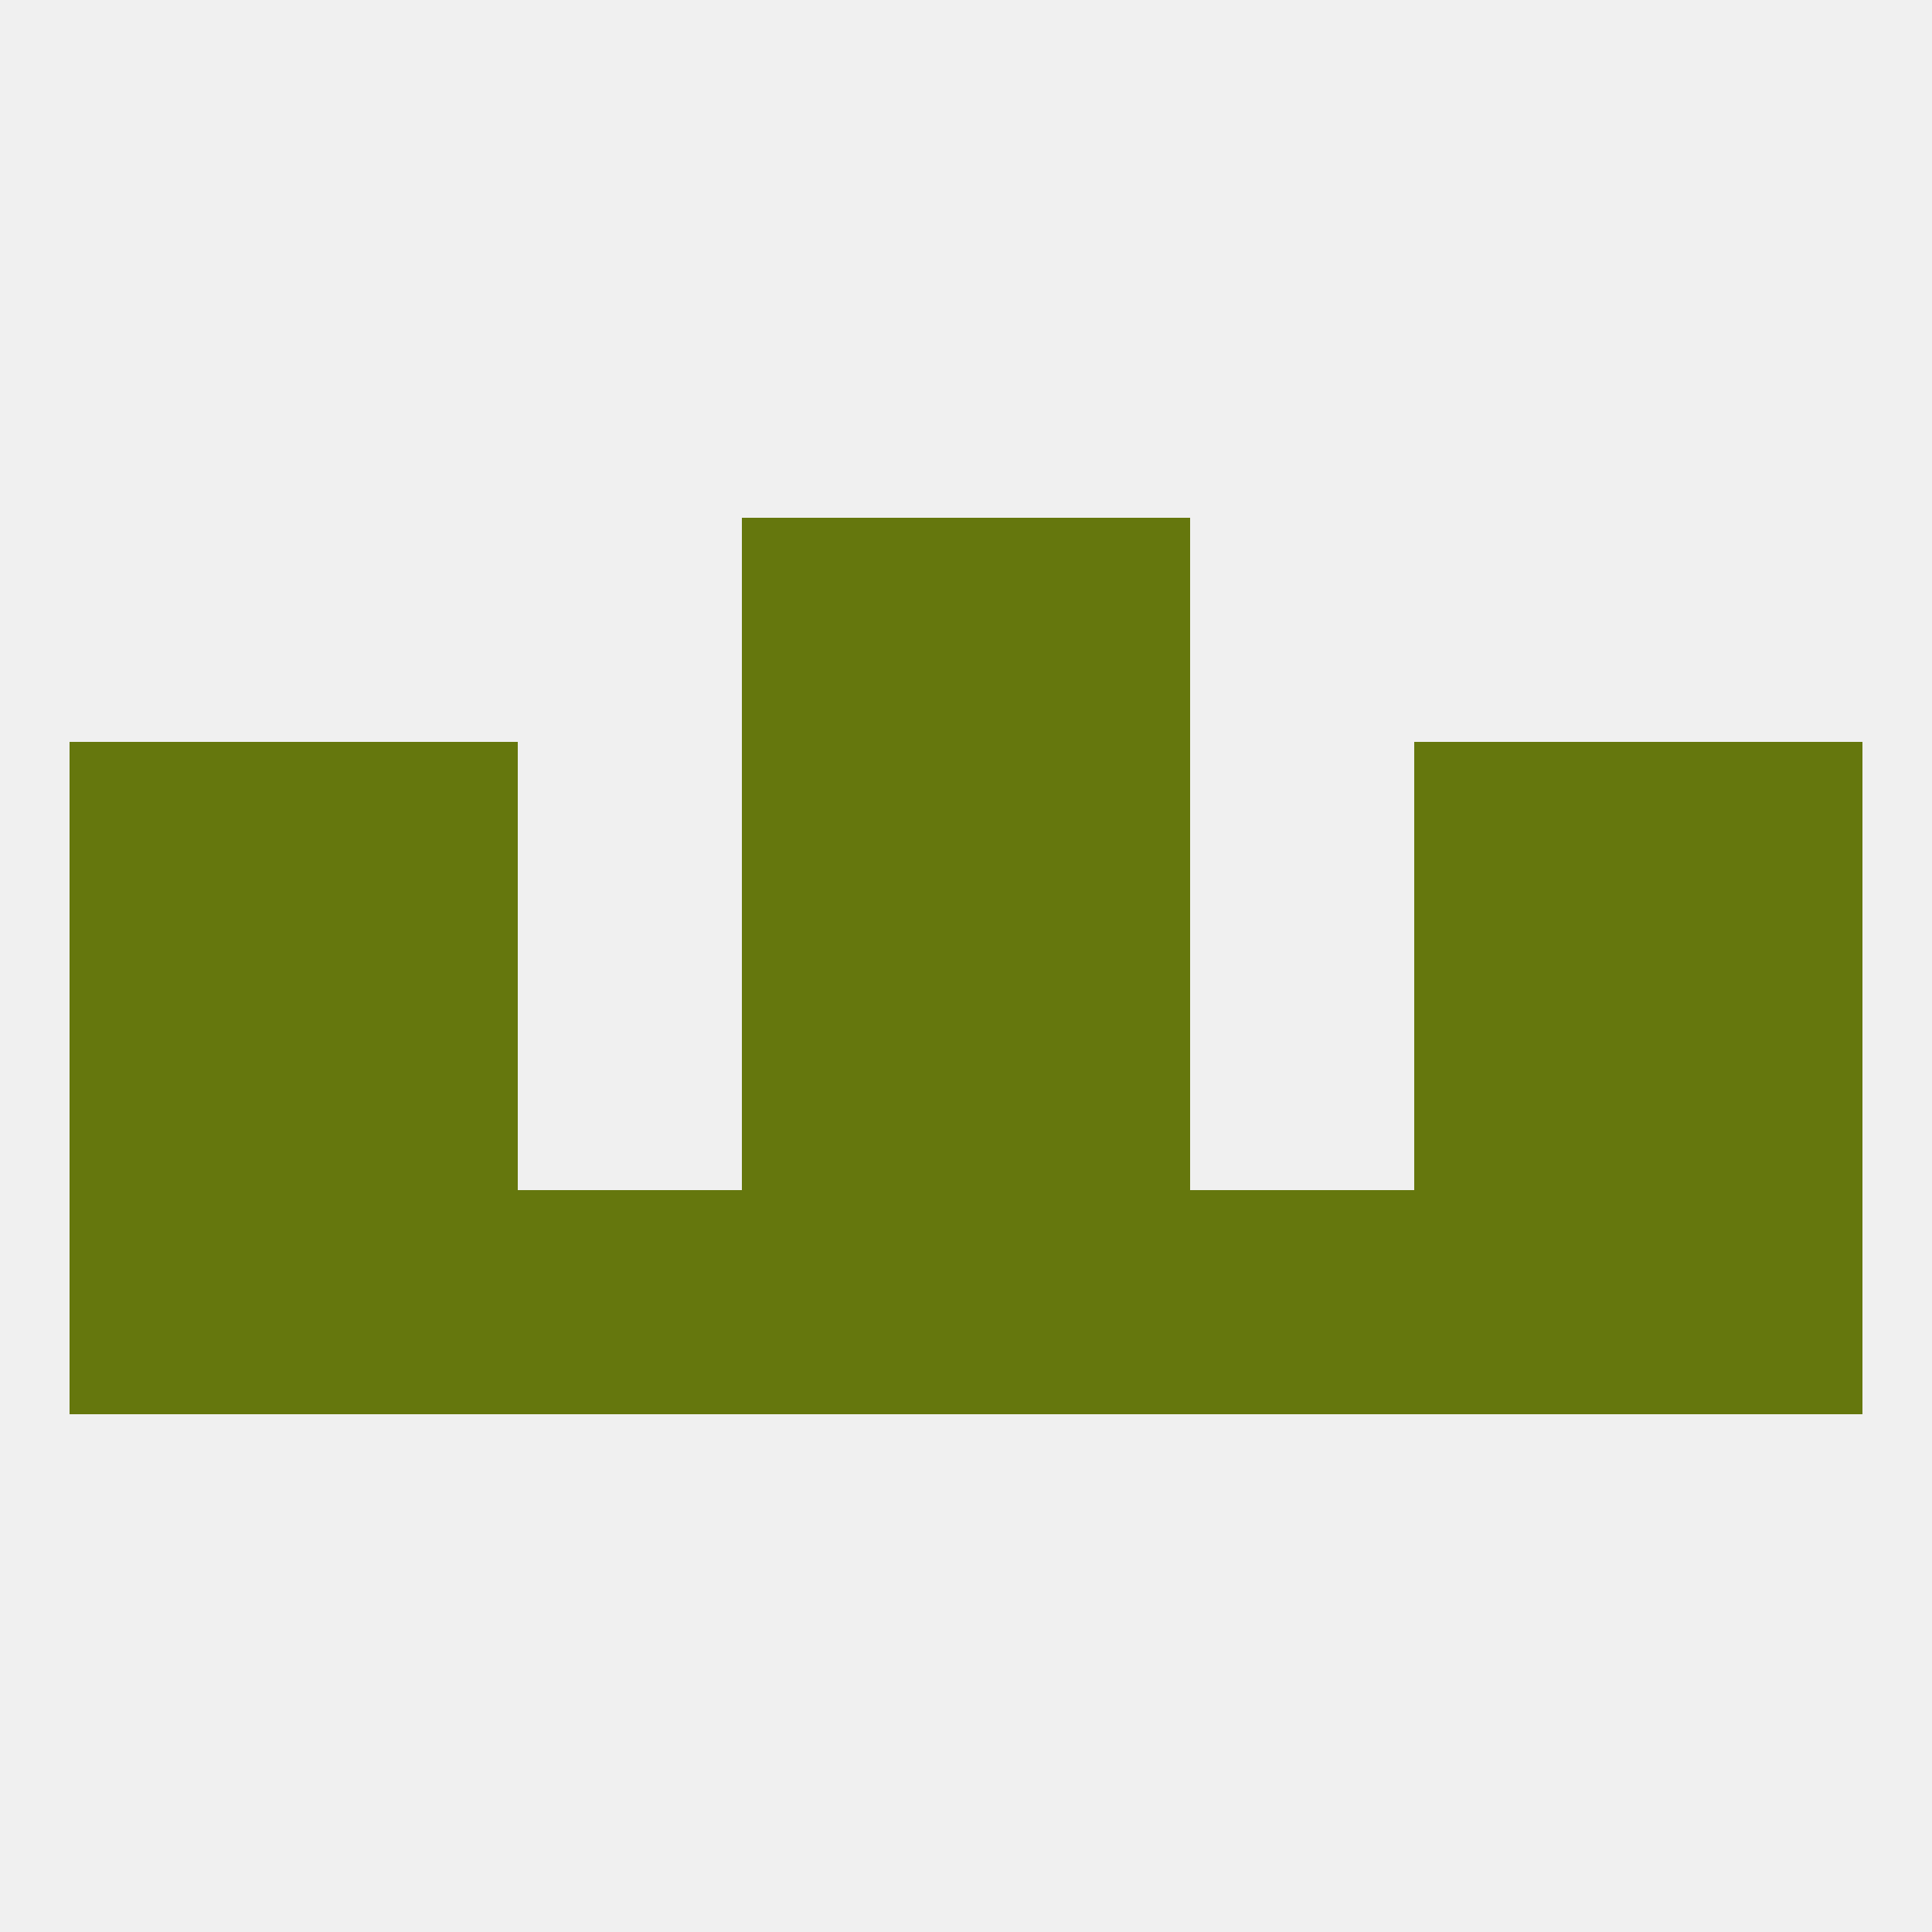
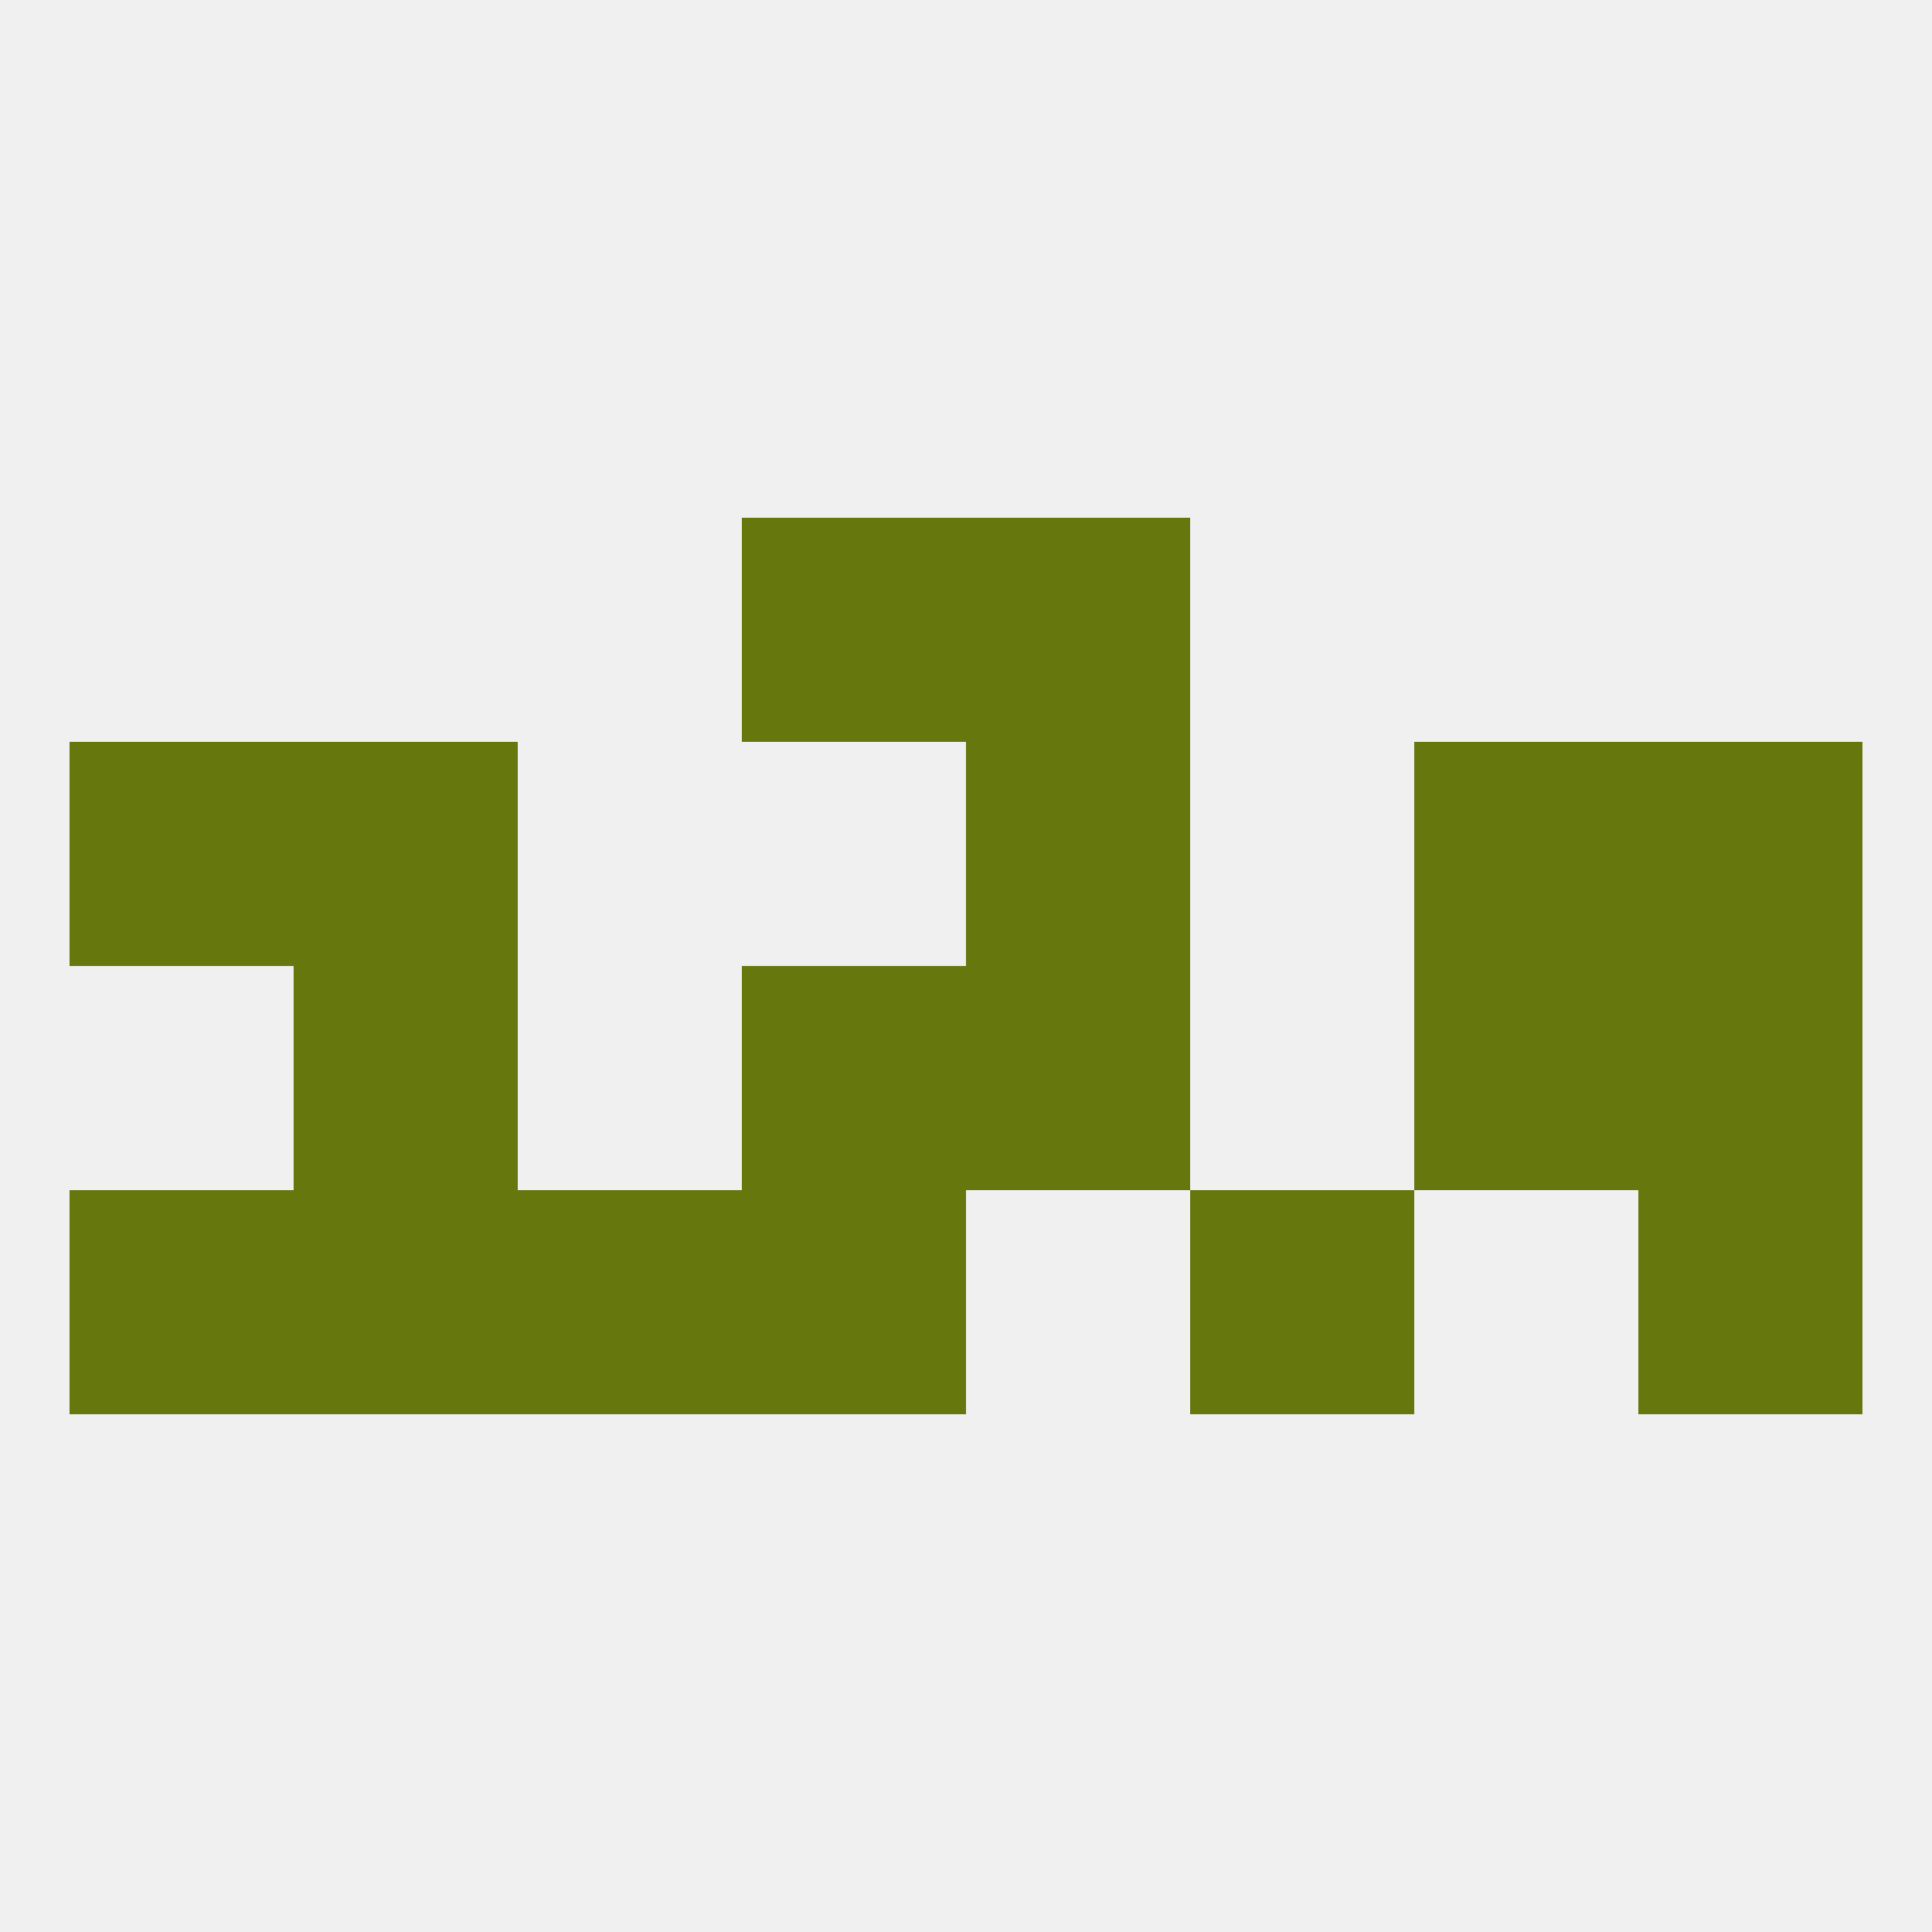
<svg xmlns="http://www.w3.org/2000/svg" version="1.1" baseprofile="full" width="250" height="250" viewBox="0 0 250 250">
  <rect width="100%" height="100%" fill="rgba(240,240,240,255)" />
  <rect x="9" y="96" width="29" height="29" fill="rgba(101,119,13,255)" />
  <rect x="212" y="96" width="29" height="29" fill="rgba(101,119,13,255)" />
-   <rect x="96" y="96" width="29" height="29" fill="rgba(101,119,13,255)" />
  <rect x="125" y="96" width="29" height="29" fill="rgba(101,119,13,255)" />
  <rect x="38" y="96" width="29" height="29" fill="rgba(101,119,13,255)" />
  <rect x="183" y="96" width="29" height="29" fill="rgba(101,119,13,255)" />
  <rect x="38" y="154" width="29" height="29" fill="rgba(101,119,13,255)" />
-   <rect x="125" y="154" width="29" height="29" fill="rgba(101,119,13,255)" />
  <rect x="67" y="154" width="29" height="29" fill="rgba(101,119,13,255)" />
  <rect x="154" y="154" width="29" height="29" fill="rgba(101,119,13,255)" />
-   <rect x="183" y="154" width="29" height="29" fill="rgba(101,119,13,255)" />
  <rect x="9" y="154" width="29" height="29" fill="rgba(101,119,13,255)" />
  <rect x="212" y="154" width="29" height="29" fill="rgba(101,119,13,255)" />
  <rect x="96" y="154" width="29" height="29" fill="rgba(101,119,13,255)" />
  <rect x="96" y="67" width="29" height="29" fill="rgba(101,119,13,255)" />
  <rect x="125" y="67" width="29" height="29" fill="rgba(101,119,13,255)" />
-   <rect x="9" y="125" width="29" height="29" fill="rgba(101,119,13,255)" />
  <rect x="212" y="125" width="29" height="29" fill="rgba(101,119,13,255)" />
  <rect x="38" y="125" width="29" height="29" fill="rgba(101,119,13,255)" />
  <rect x="183" y="125" width="29" height="29" fill="rgba(101,119,13,255)" />
  <rect x="96" y="125" width="29" height="29" fill="rgba(101,119,13,255)" />
  <rect x="125" y="125" width="29" height="29" fill="rgba(101,119,13,255)" />
</svg>